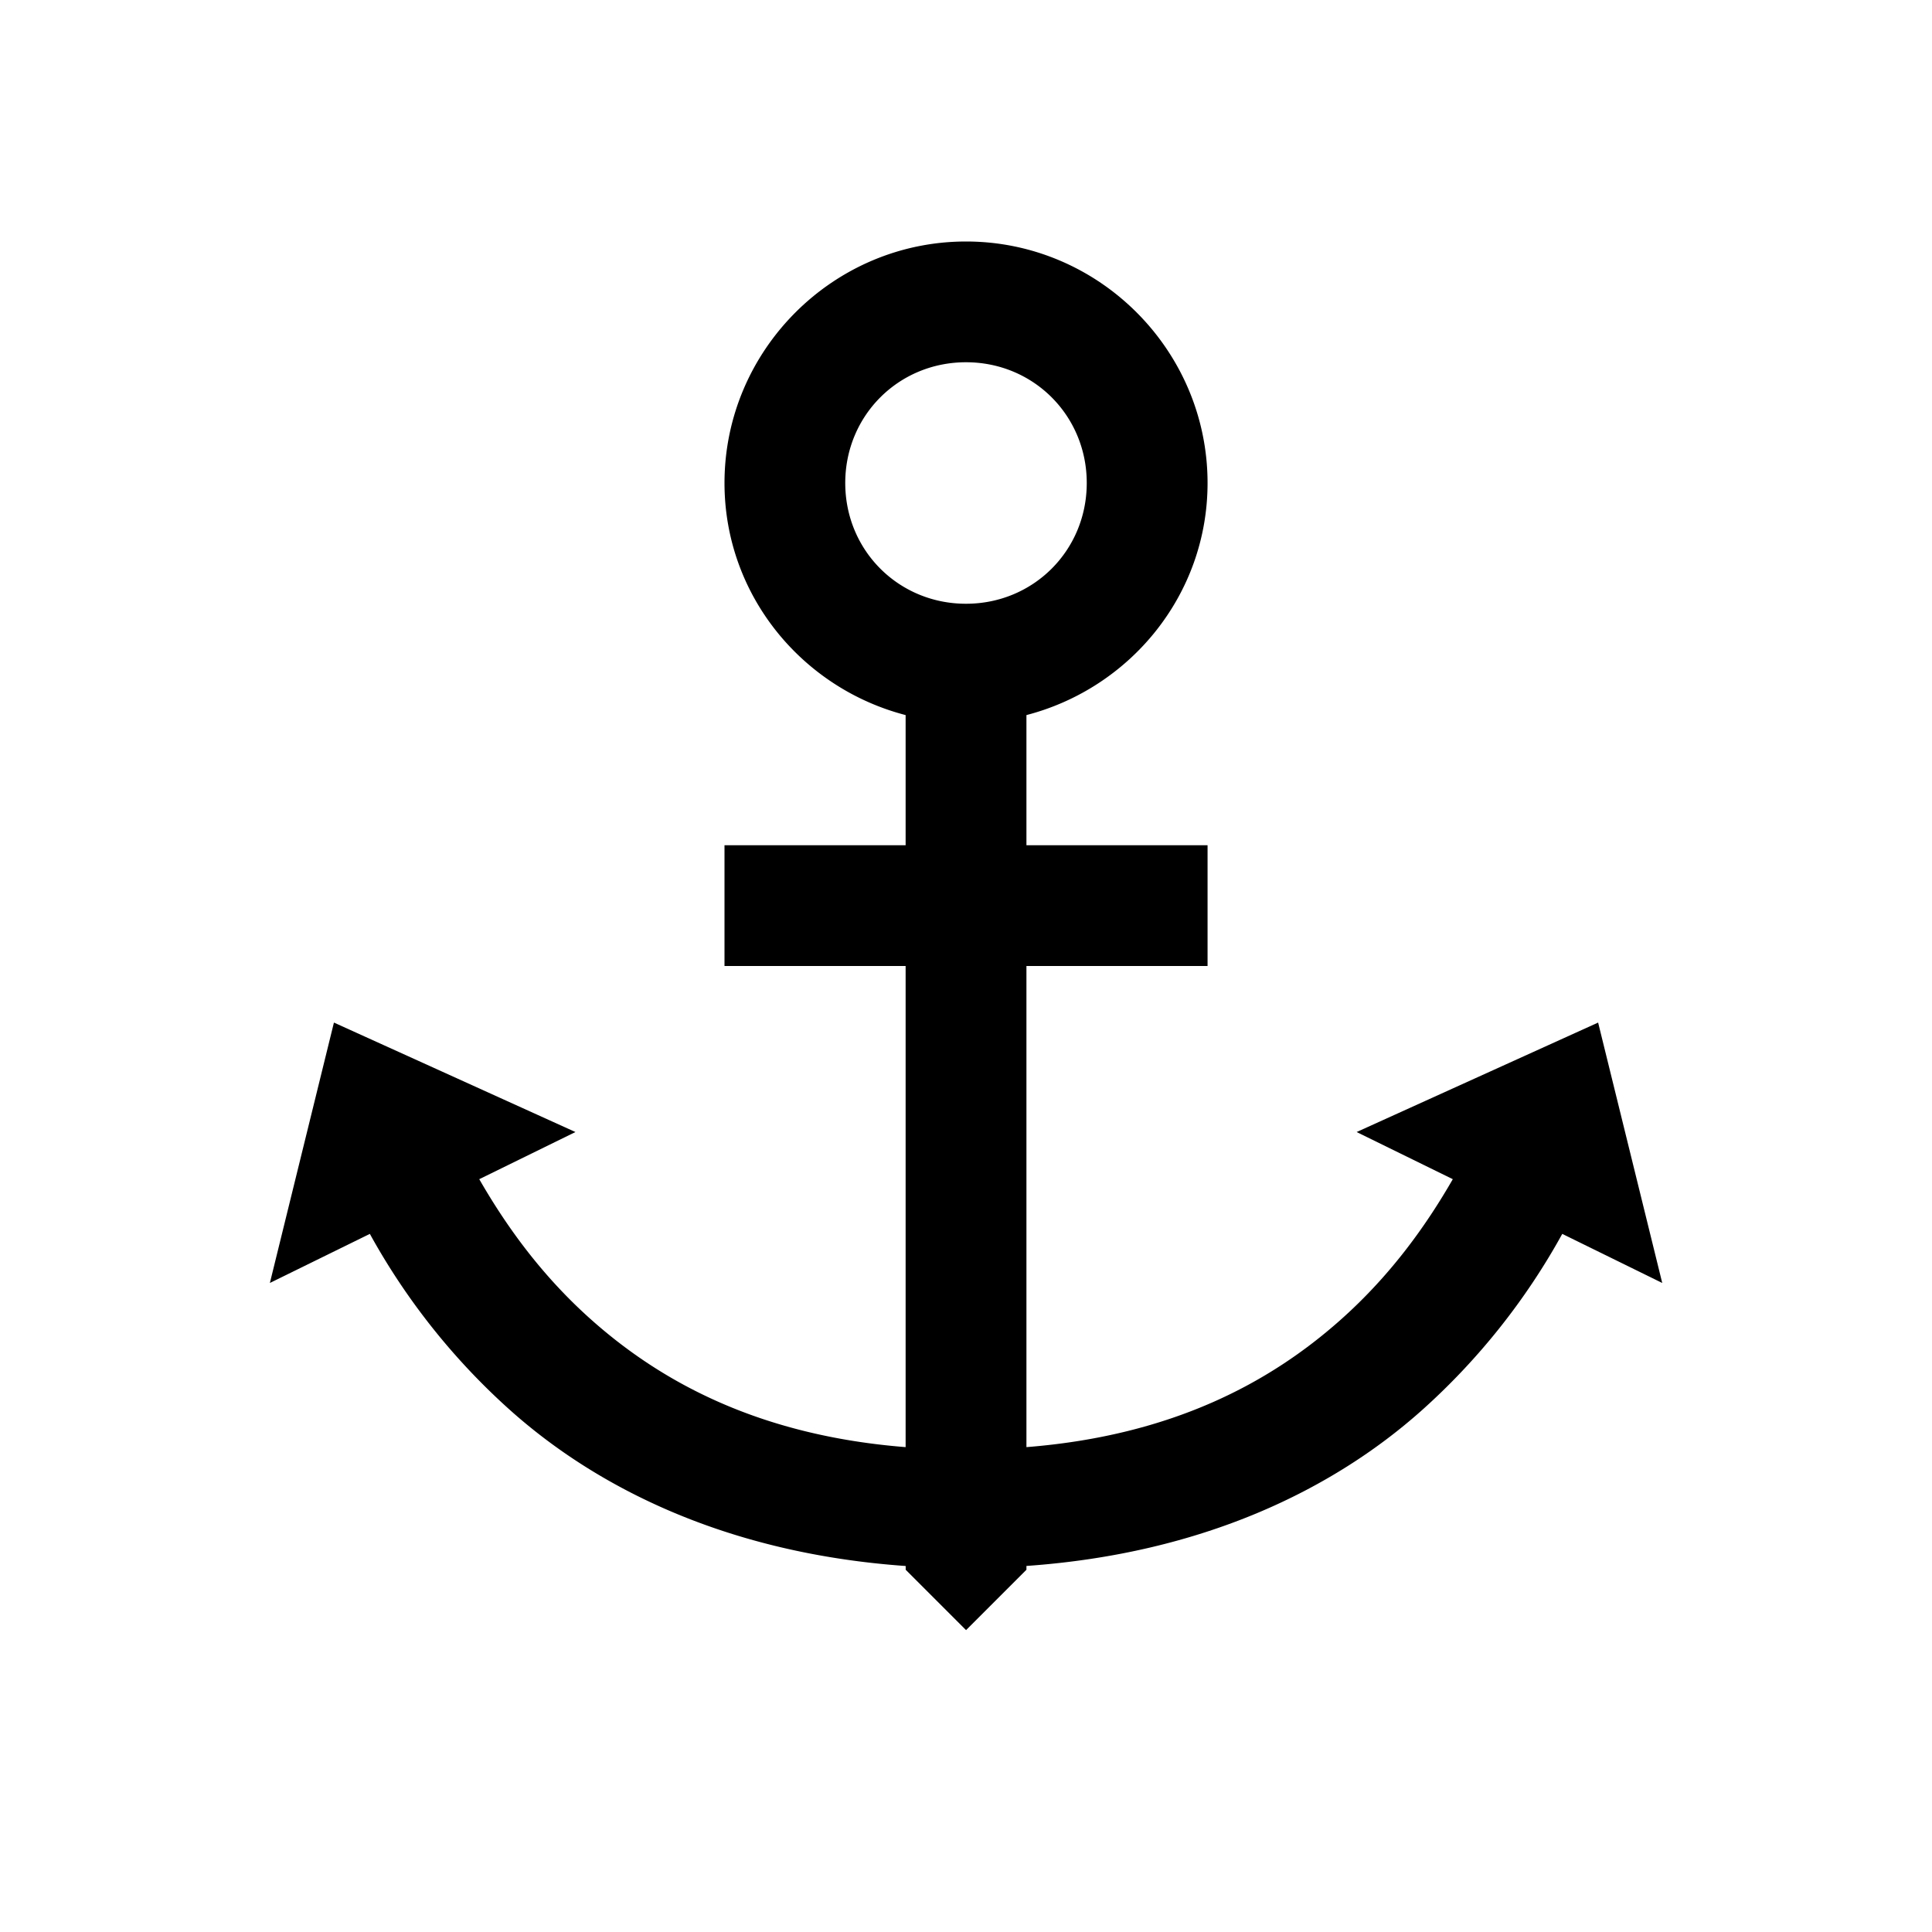
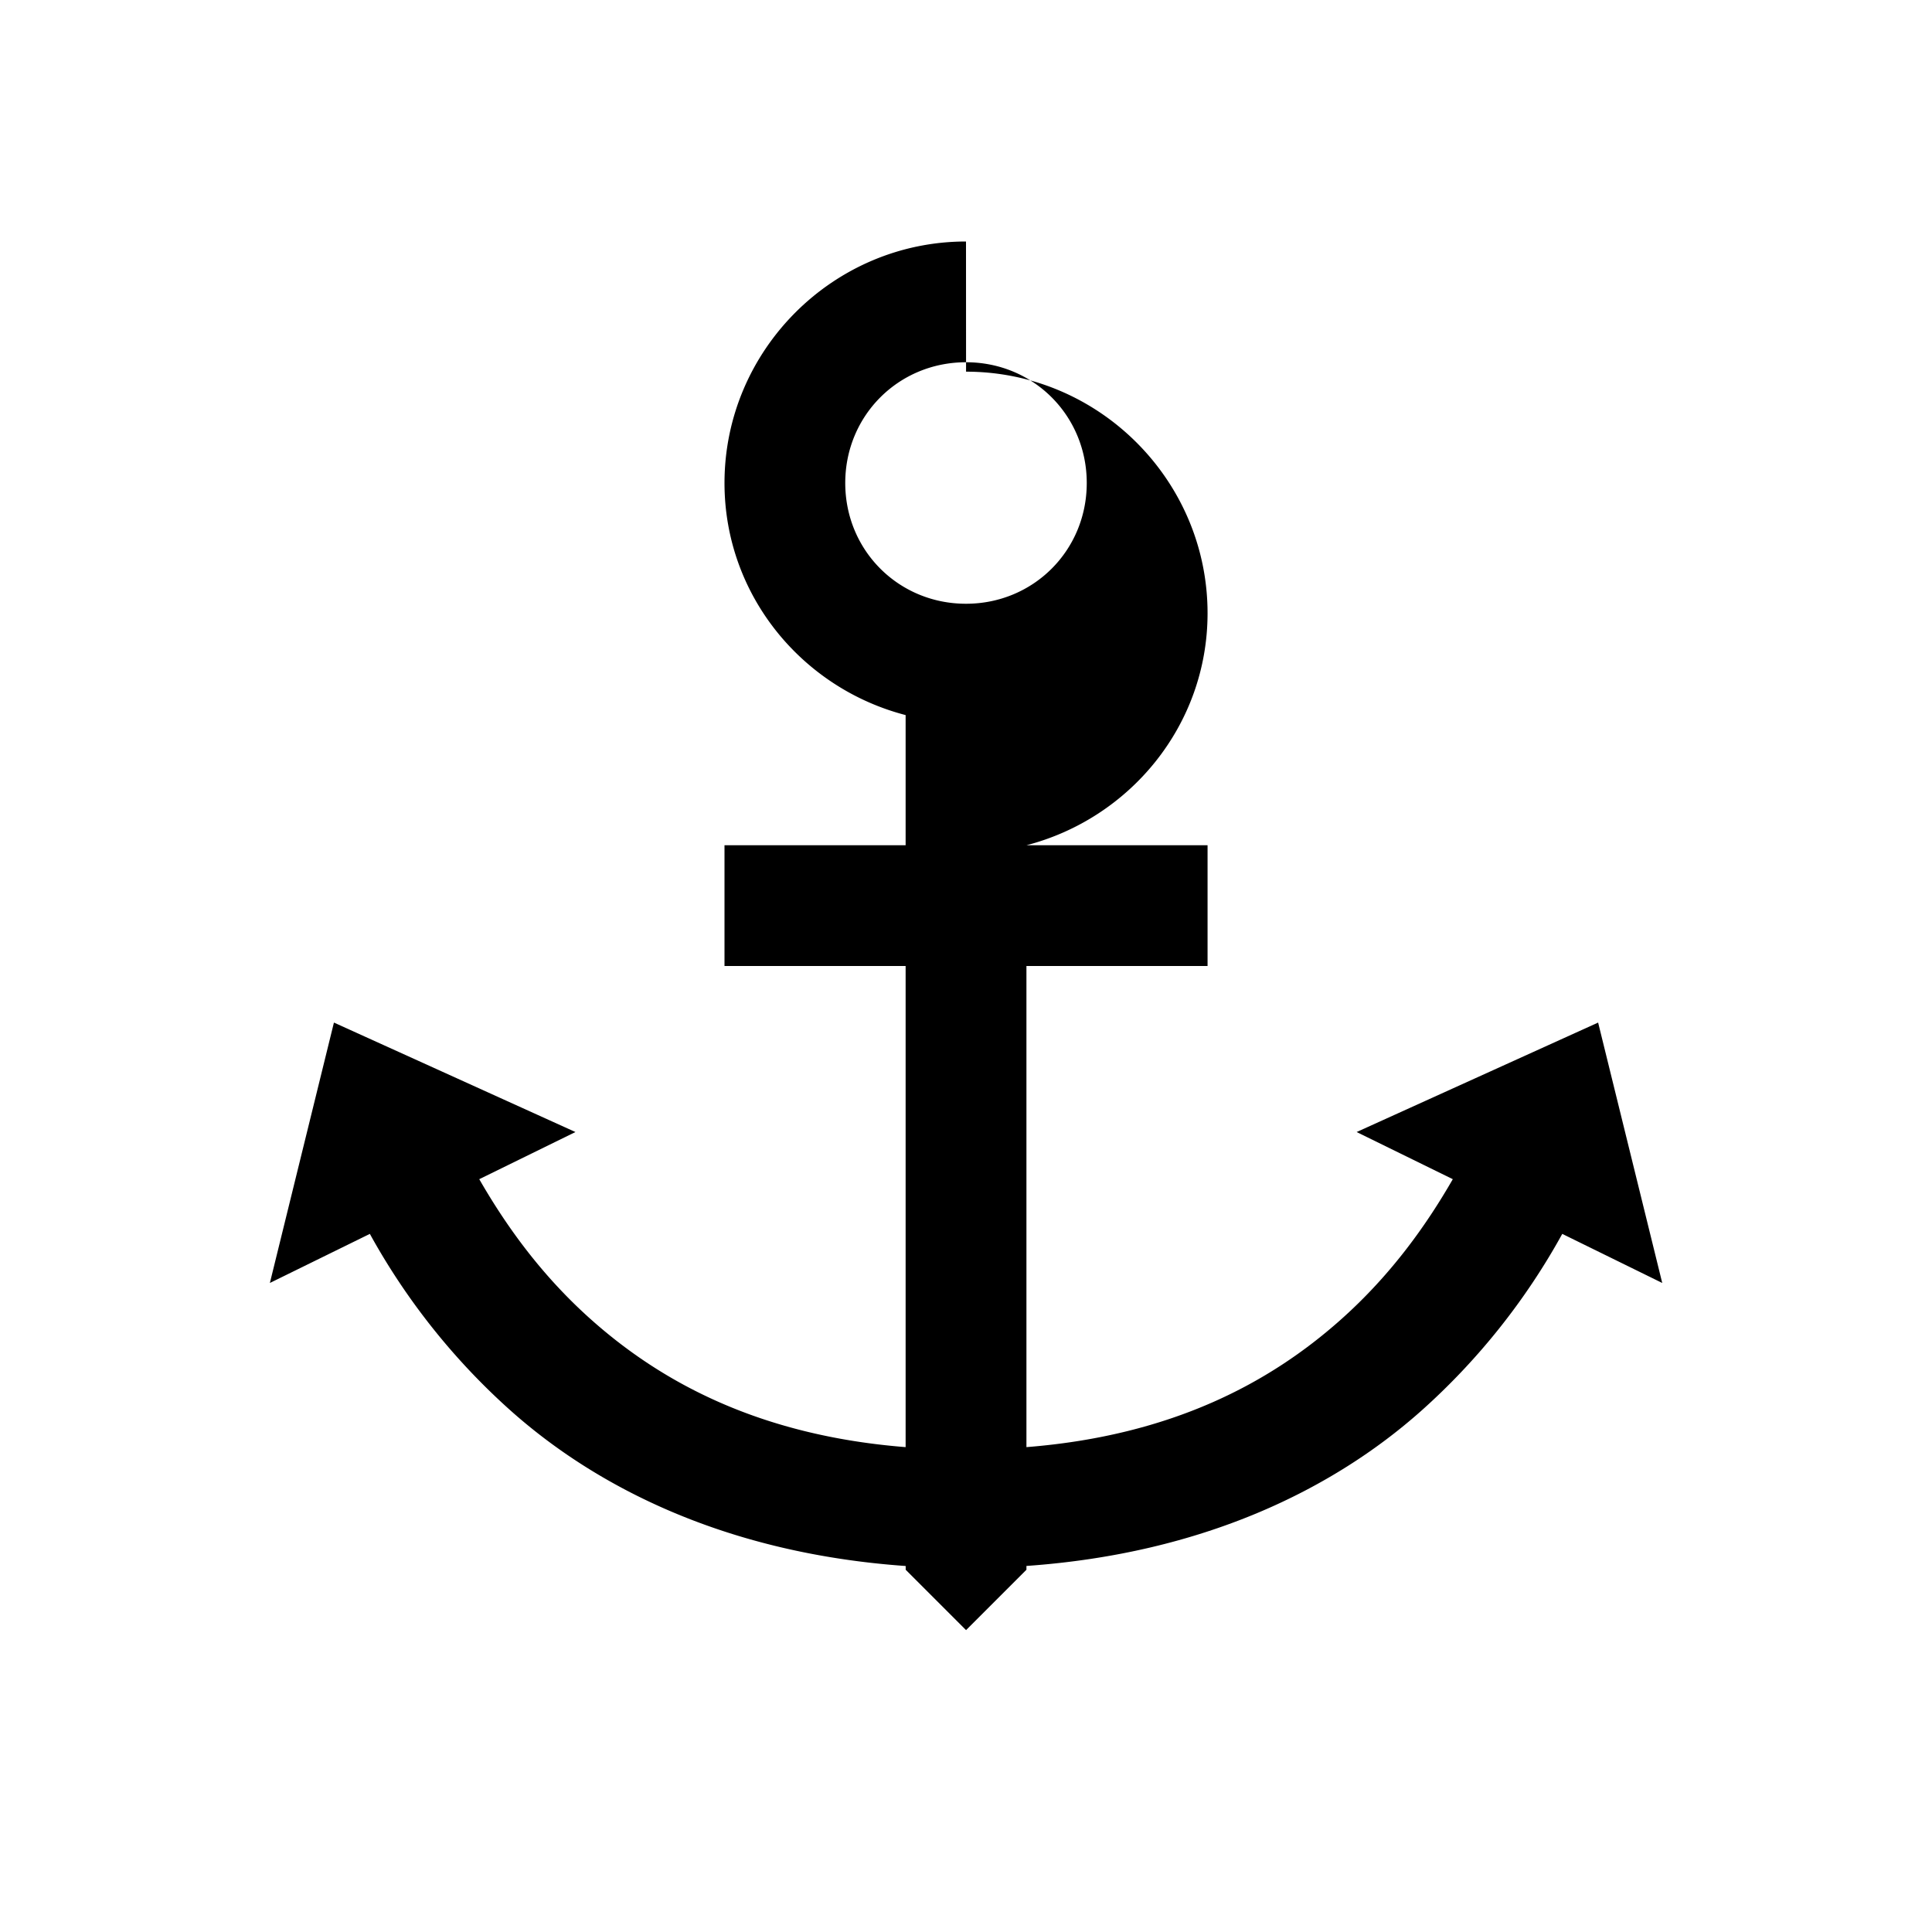
<svg xmlns="http://www.w3.org/2000/svg" t="1745677497529" class="icon" viewBox="0 0 1024 1024" version="1.1" p-id="3716" width="200" height="200">
-   <path d="M512 128c-70.4 0-128 57.6-128 128 0 59.264 40.992 108.736 96 123.008V448h-96v64h96v255.008c-77.632-6.144-129.28-34.496-166.016-67.008-27.968-24.736-46.72-52-59.968-75.008l50.976-24.992-128-58.016L143.04 680l52.992-26.016a355.776 355.776 0 0 0 75.008 94.016c46.496 41.28 115.104 75.36 208.992 82.016V832l32 32 32-32v-2.016c93.888-6.624 162.496-40.736 208.992-81.984a355.776 355.776 0 0 0 75.008-94.016l52.992 26.016-33.984-138.016-128 58.016 50.976 24.992c-13.248 23.008-32 50.24-60 75.008-36.736 32.512-88.352 60.864-165.984 67.008V512h96v-64h-96v-68.992c55.008-14.272 96-63.744 96-123.008 0-70.4-57.6-128-128-128z m0 64c35.744 0 64 28.256 64 64s-28.256 64-64 64-64-28.256-64-64 28.256-64 64-64z" p-id="3717" />
+   <path d="M512 128c-70.4 0-128 57.6-128 128 0 59.264 40.992 108.736 96 123.008V448h-96v64h96v255.008c-77.632-6.144-129.28-34.496-166.016-67.008-27.968-24.736-46.72-52-59.968-75.008l50.976-24.992-128-58.016L143.04 680l52.992-26.016a355.776 355.776 0 0 0 75.008 94.016c46.496 41.28 115.104 75.36 208.992 82.016V832l32 32 32-32v-2.016c93.888-6.624 162.496-40.736 208.992-81.984a355.776 355.776 0 0 0 75.008-94.016l52.992 26.016-33.984-138.016-128 58.016 50.976 24.992c-13.248 23.008-32 50.24-60 75.008-36.736 32.512-88.352 60.864-165.984 67.008V512h96v-64h-96c55.008-14.272 96-63.744 96-123.008 0-70.4-57.6-128-128-128z m0 64c35.744 0 64 28.256 64 64s-28.256 64-64 64-64-28.256-64-64 28.256-64 64-64z" p-id="3717" />
</svg>